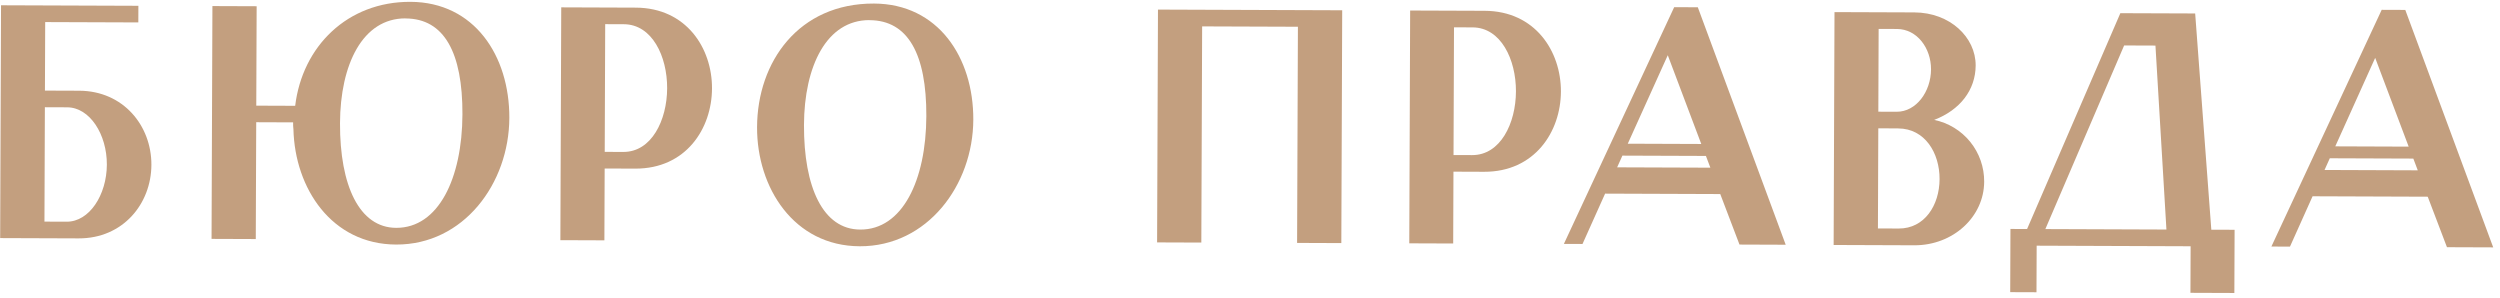
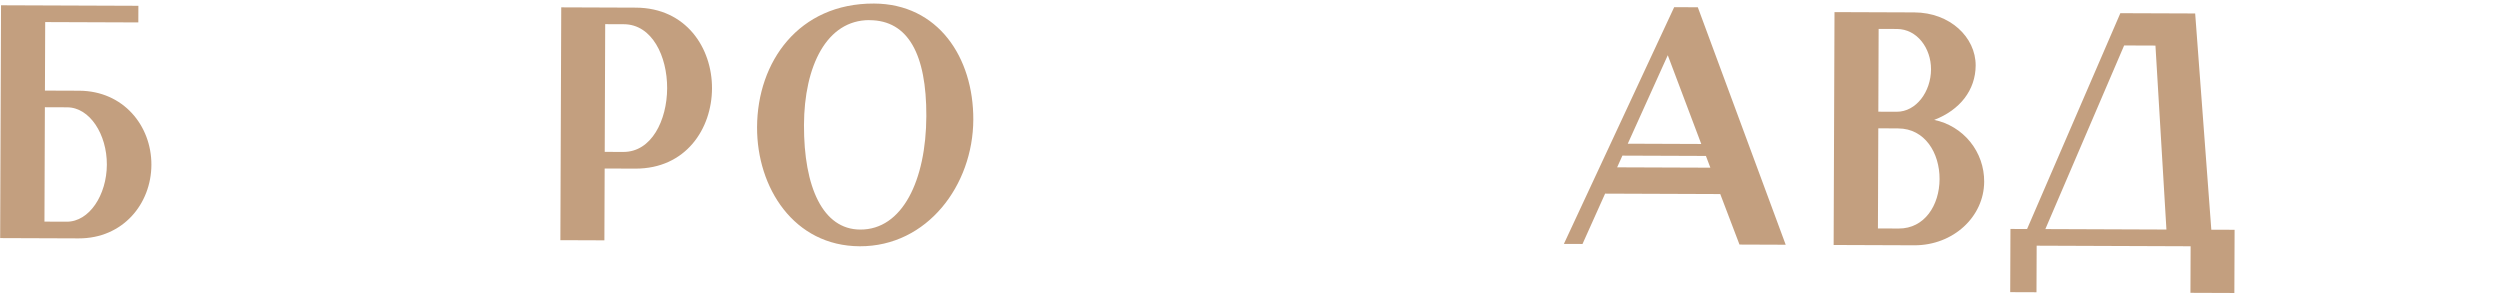
<svg xmlns="http://www.w3.org/2000/svg" width="361" height="43" viewBox="0 0 361 43" fill="none">
  <g clip-path="url(#clip0_2000_68976)">
    <path d="M245.164 1.05L241.752 1.037L225.825 35.219L228.514 35.23L231.777 27.96L248.405 28.022L251.182 35.314L257.855 35.339L245.164 1.05ZM245.663 20.791L235.05 20.751L240.827 7.974L245.663 20.791ZM233.515 24.163L234.275 22.472L246.335 22.517L246.977 24.213L233.515 24.163Z" fill="#C39F7F" />
-     <path d="M347.323 1.432L343.916 1.419L327.989 35.601L330.673 35.611L333.936 28.342L350.564 28.404L353.341 35.696L360.019 35.721L347.323 1.432ZM347.812 21.173L337.214 21.133L342.976 8.356L347.812 21.173ZM335.664 24.544L336.424 22.854L348.484 22.899L349.126 24.595L335.664 24.544Z" fill="#C39F7F" />
    <path d="M11.355 34.422L0.023 34.38L0.148 0.762L19.983 0.836L19.974 3.238L6.526 3.188L6.489 13.082L11.434 13.1C17.821 13.124 21.883 18.165 21.862 23.803C21.841 29.441 17.741 34.446 11.355 34.422ZM9.697 15.496L6.48 15.484L6.419 32.001L9.635 32.013C12.901 32.026 15.413 28.145 15.43 23.774C15.446 19.402 12.963 15.508 9.697 15.496Z" fill="#C39F7F" />
-     <path d="M57.198 35.313C47.882 35.278 42.58 27.188 42.371 18.674C42.331 18.341 42.316 18.005 42.324 17.669L36.998 17.649L36.934 34.519L30.548 34.495L30.673 0.877L37.06 0.901L37.006 15.257L42.624 15.278C43.662 6.684 50.173 0.231 59.264 0.265C68.495 0.299 73.581 8.052 73.548 17.032C73.513 26.489 66.947 35.349 57.198 35.313ZM58.566 2.654C52.37 2.631 49.129 9.292 49.097 17.795C49.064 26.775 51.875 32.881 57.207 32.901C63.307 32.923 66.741 25.78 66.776 16.514C66.809 7.595 64.139 2.685 58.571 2.664L58.566 2.654Z" fill="#C39F7F" />
    <path d="M91.73 24.349L87.313 24.332L87.274 34.704L80.918 34.68L81.043 1.062L91.802 1.103C99.103 1.13 102.835 6.953 102.814 12.767C102.792 18.581 99.047 24.376 91.73 24.349ZM90.079 3.498L87.391 3.488L87.322 21.93L90.01 21.94C94.091 21.956 96.319 17.356 96.336 12.743C96.353 8.13 94.165 3.513 90.079 3.498Z" fill="#C39F7F" />
    <path d="M124.145 35.561C114.638 35.525 109.287 27.103 109.32 18.36C109.36 8.902 115.346 0.472 126.201 0.513C135.467 0.548 140.579 8.3 140.545 17.28C140.51 26.737 133.899 35.597 124.145 35.561ZM125.564 2.903C119.368 2.879 116.127 9.541 116.095 18.043C116.061 27.023 118.823 33.129 124.205 33.149C130.305 33.192 133.729 26.044 133.763 16.772C133.796 7.843 131.136 2.933 125.569 2.913L125.564 2.903Z" fill="#C39F7F" />
-     <path d="M193.814 1.484L193.688 35.102L187.301 35.078L187.418 3.862L173.589 3.811L173.472 35.026L167.085 35.003L167.211 1.385L193.814 1.484Z" fill="#C39F7F" />
-     <path d="M214.297 24.806L209.88 24.789L209.841 35.161L203.5 35.137L203.625 1.52L214.384 1.56C221.685 1.587 225.417 7.41 225.396 13.224C225.374 19.038 221.598 24.833 214.297 24.806ZM212.646 3.955L209.958 3.945L209.889 22.387L212.577 22.397C216.658 22.413 218.886 17.813 218.903 13.2C218.92 8.587 216.727 3.97 212.646 3.955Z" fill="#C39F7F" />
    <path d="M279.297 17.314C281.346 17.737 283.185 18.857 284.502 20.484C285.818 22.111 286.529 24.143 286.515 26.236C286.496 31.326 282.013 35.44 276.43 35.419L264.777 35.376L264.902 1.748L276.43 1.791C281.571 1.81 285.301 5.377 285.286 9.457C285.267 13.015 283.011 15.886 279.297 17.314ZM273.918 4.184L271.275 4.174L271.231 16.128L273.874 16.138C276.708 16.149 278.829 13.227 278.841 10.011C278.853 6.986 276.848 4.195 273.918 4.184ZM274.106 18.541L271.227 18.531L271.173 32.988L274.188 32.999C277.886 33.013 280.06 29.659 280.074 25.865C280.088 22.071 277.945 18.561 274.106 18.546L274.106 18.541Z" fill="#C39F7F" />
    <path d="M316.983 1.944L319.314 33.169L322.676 33.181L322.642 42.307L316.3 42.283L316.325 35.56L294.094 35.477L294.069 42.2L290.275 42.186L290.309 33.061L292.711 33.069L306.179 1.904L316.983 1.944ZM295.349 33.079L312.832 33.145L311.247 6.581L306.725 6.564L295.349 33.079Z" fill="#C39F7F" />
  </g>
  <defs>
    <clipPath id="clip0_2000_68976">
      <rect width="360" height="41.143" fill="white" transform="translate(0.152) rotate(0.214)" />
    </clipPath>
  </defs>
</svg>